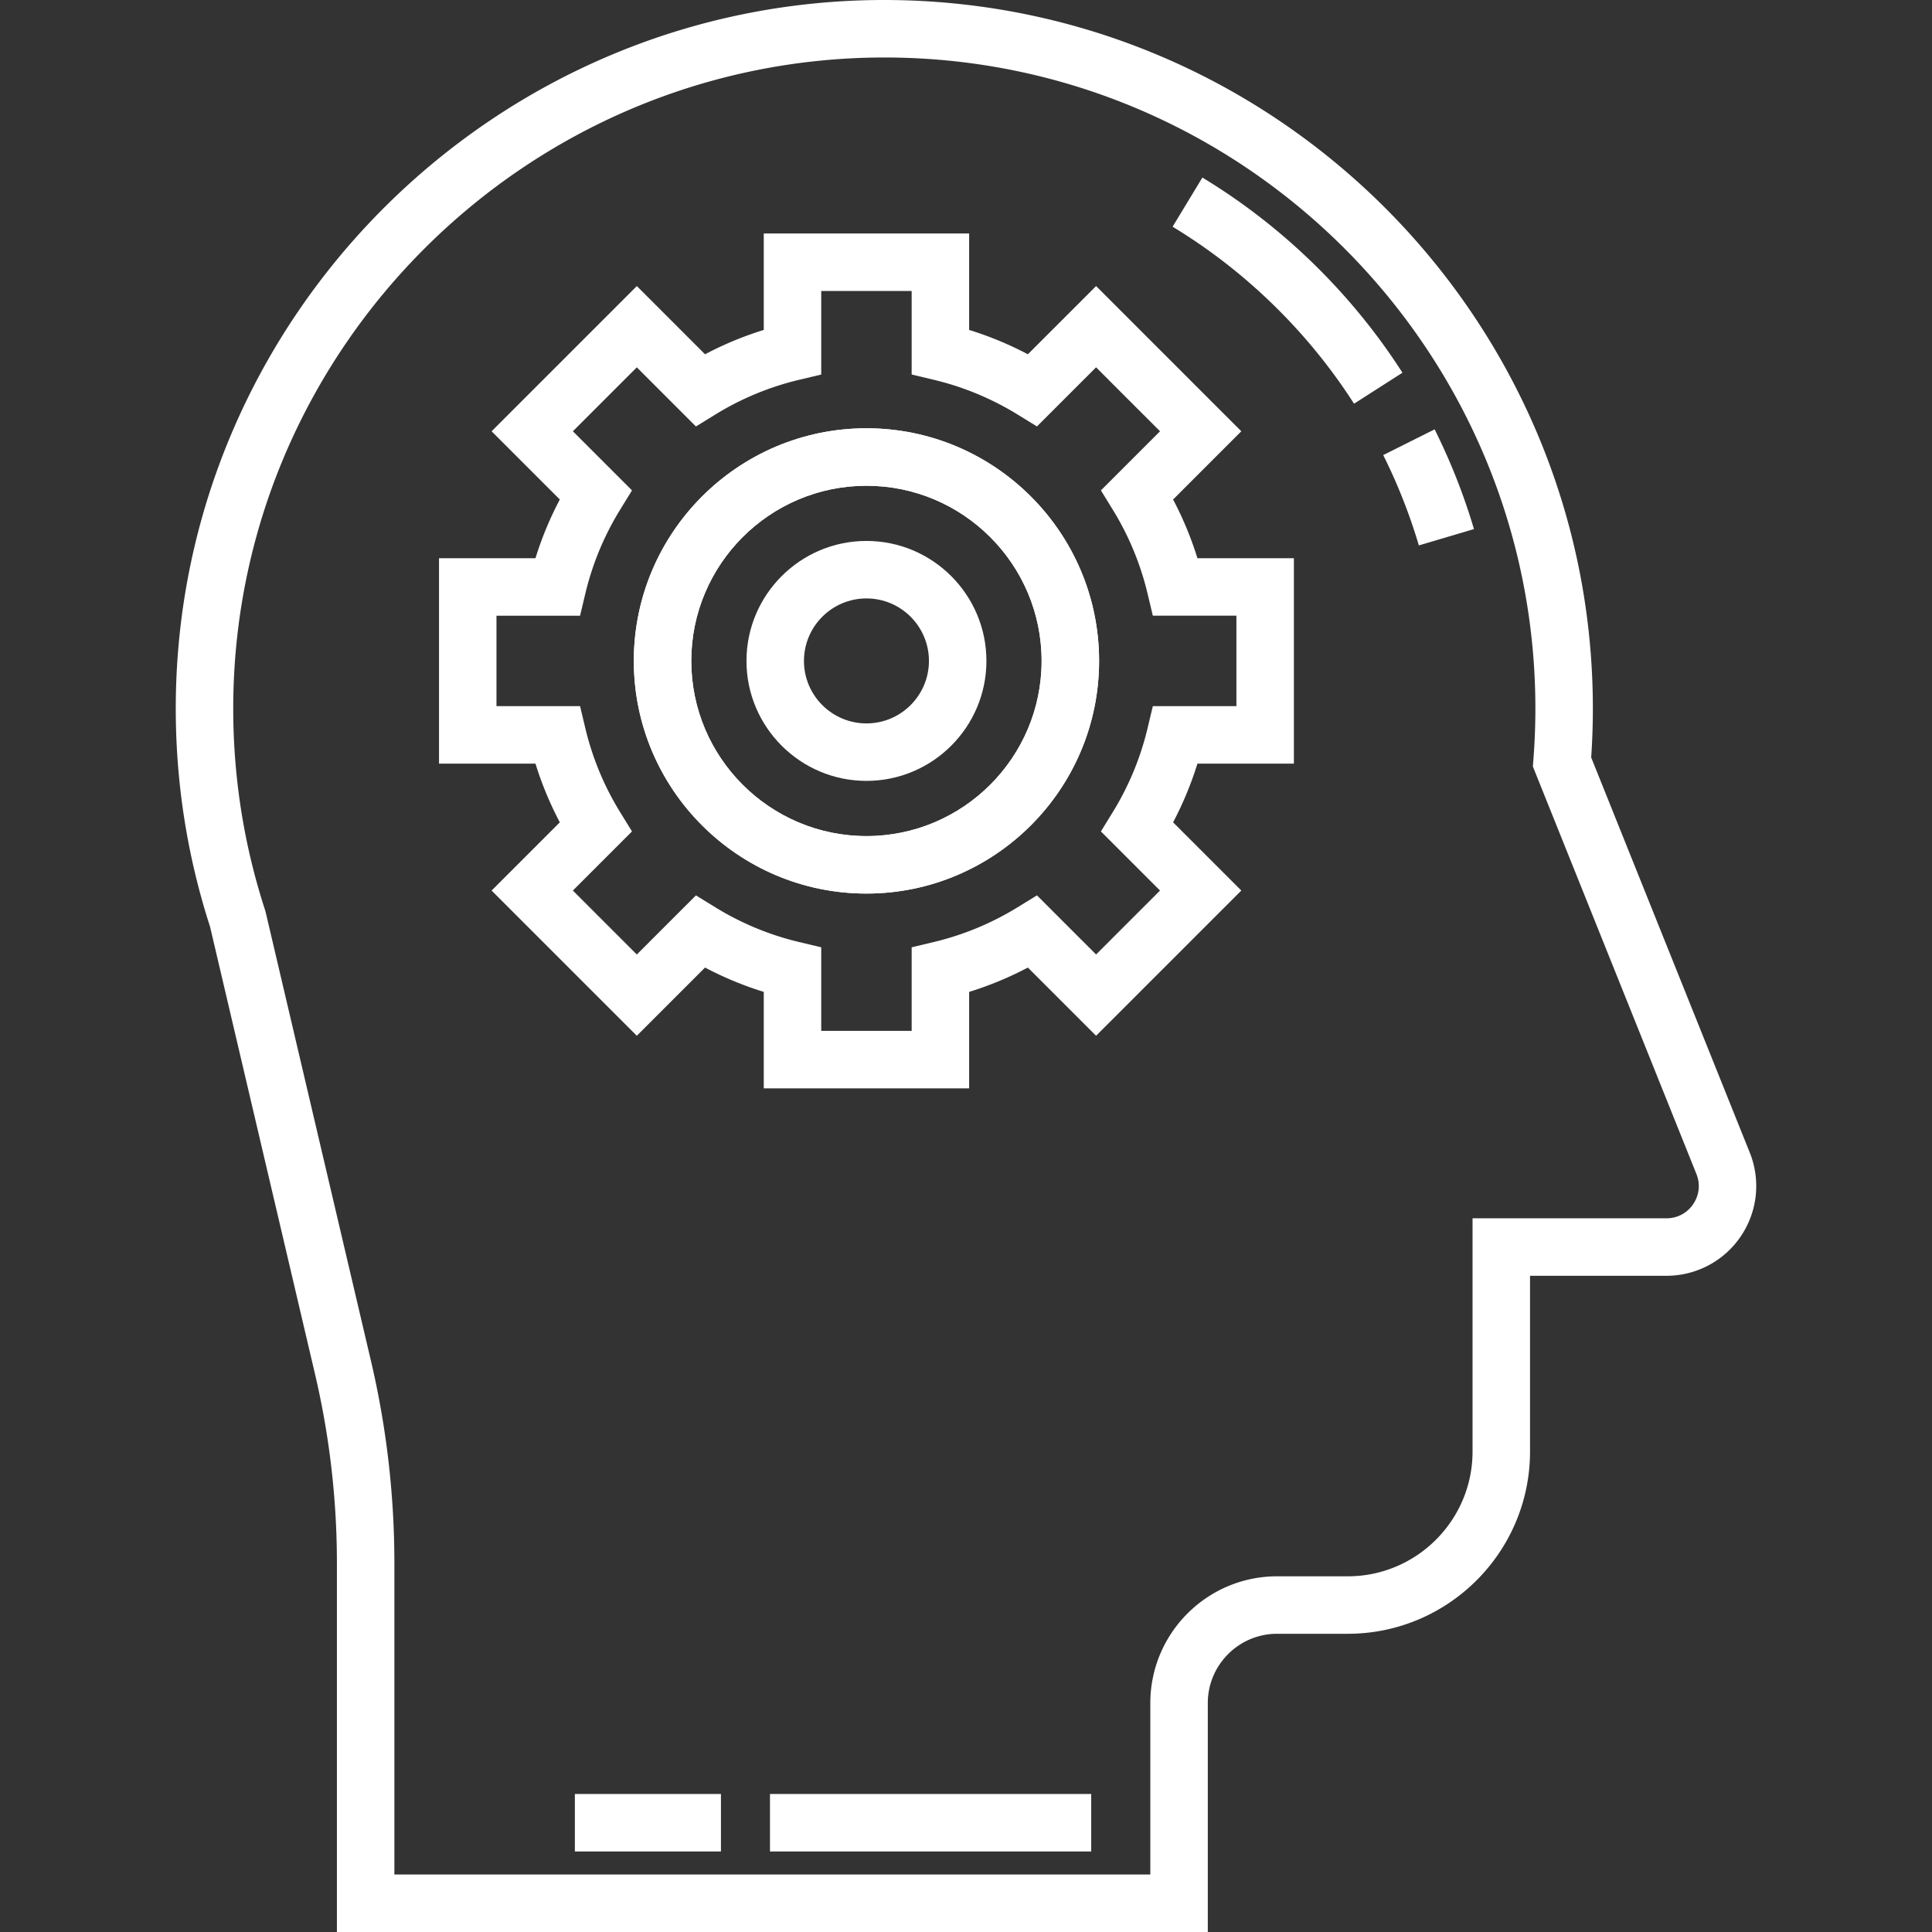
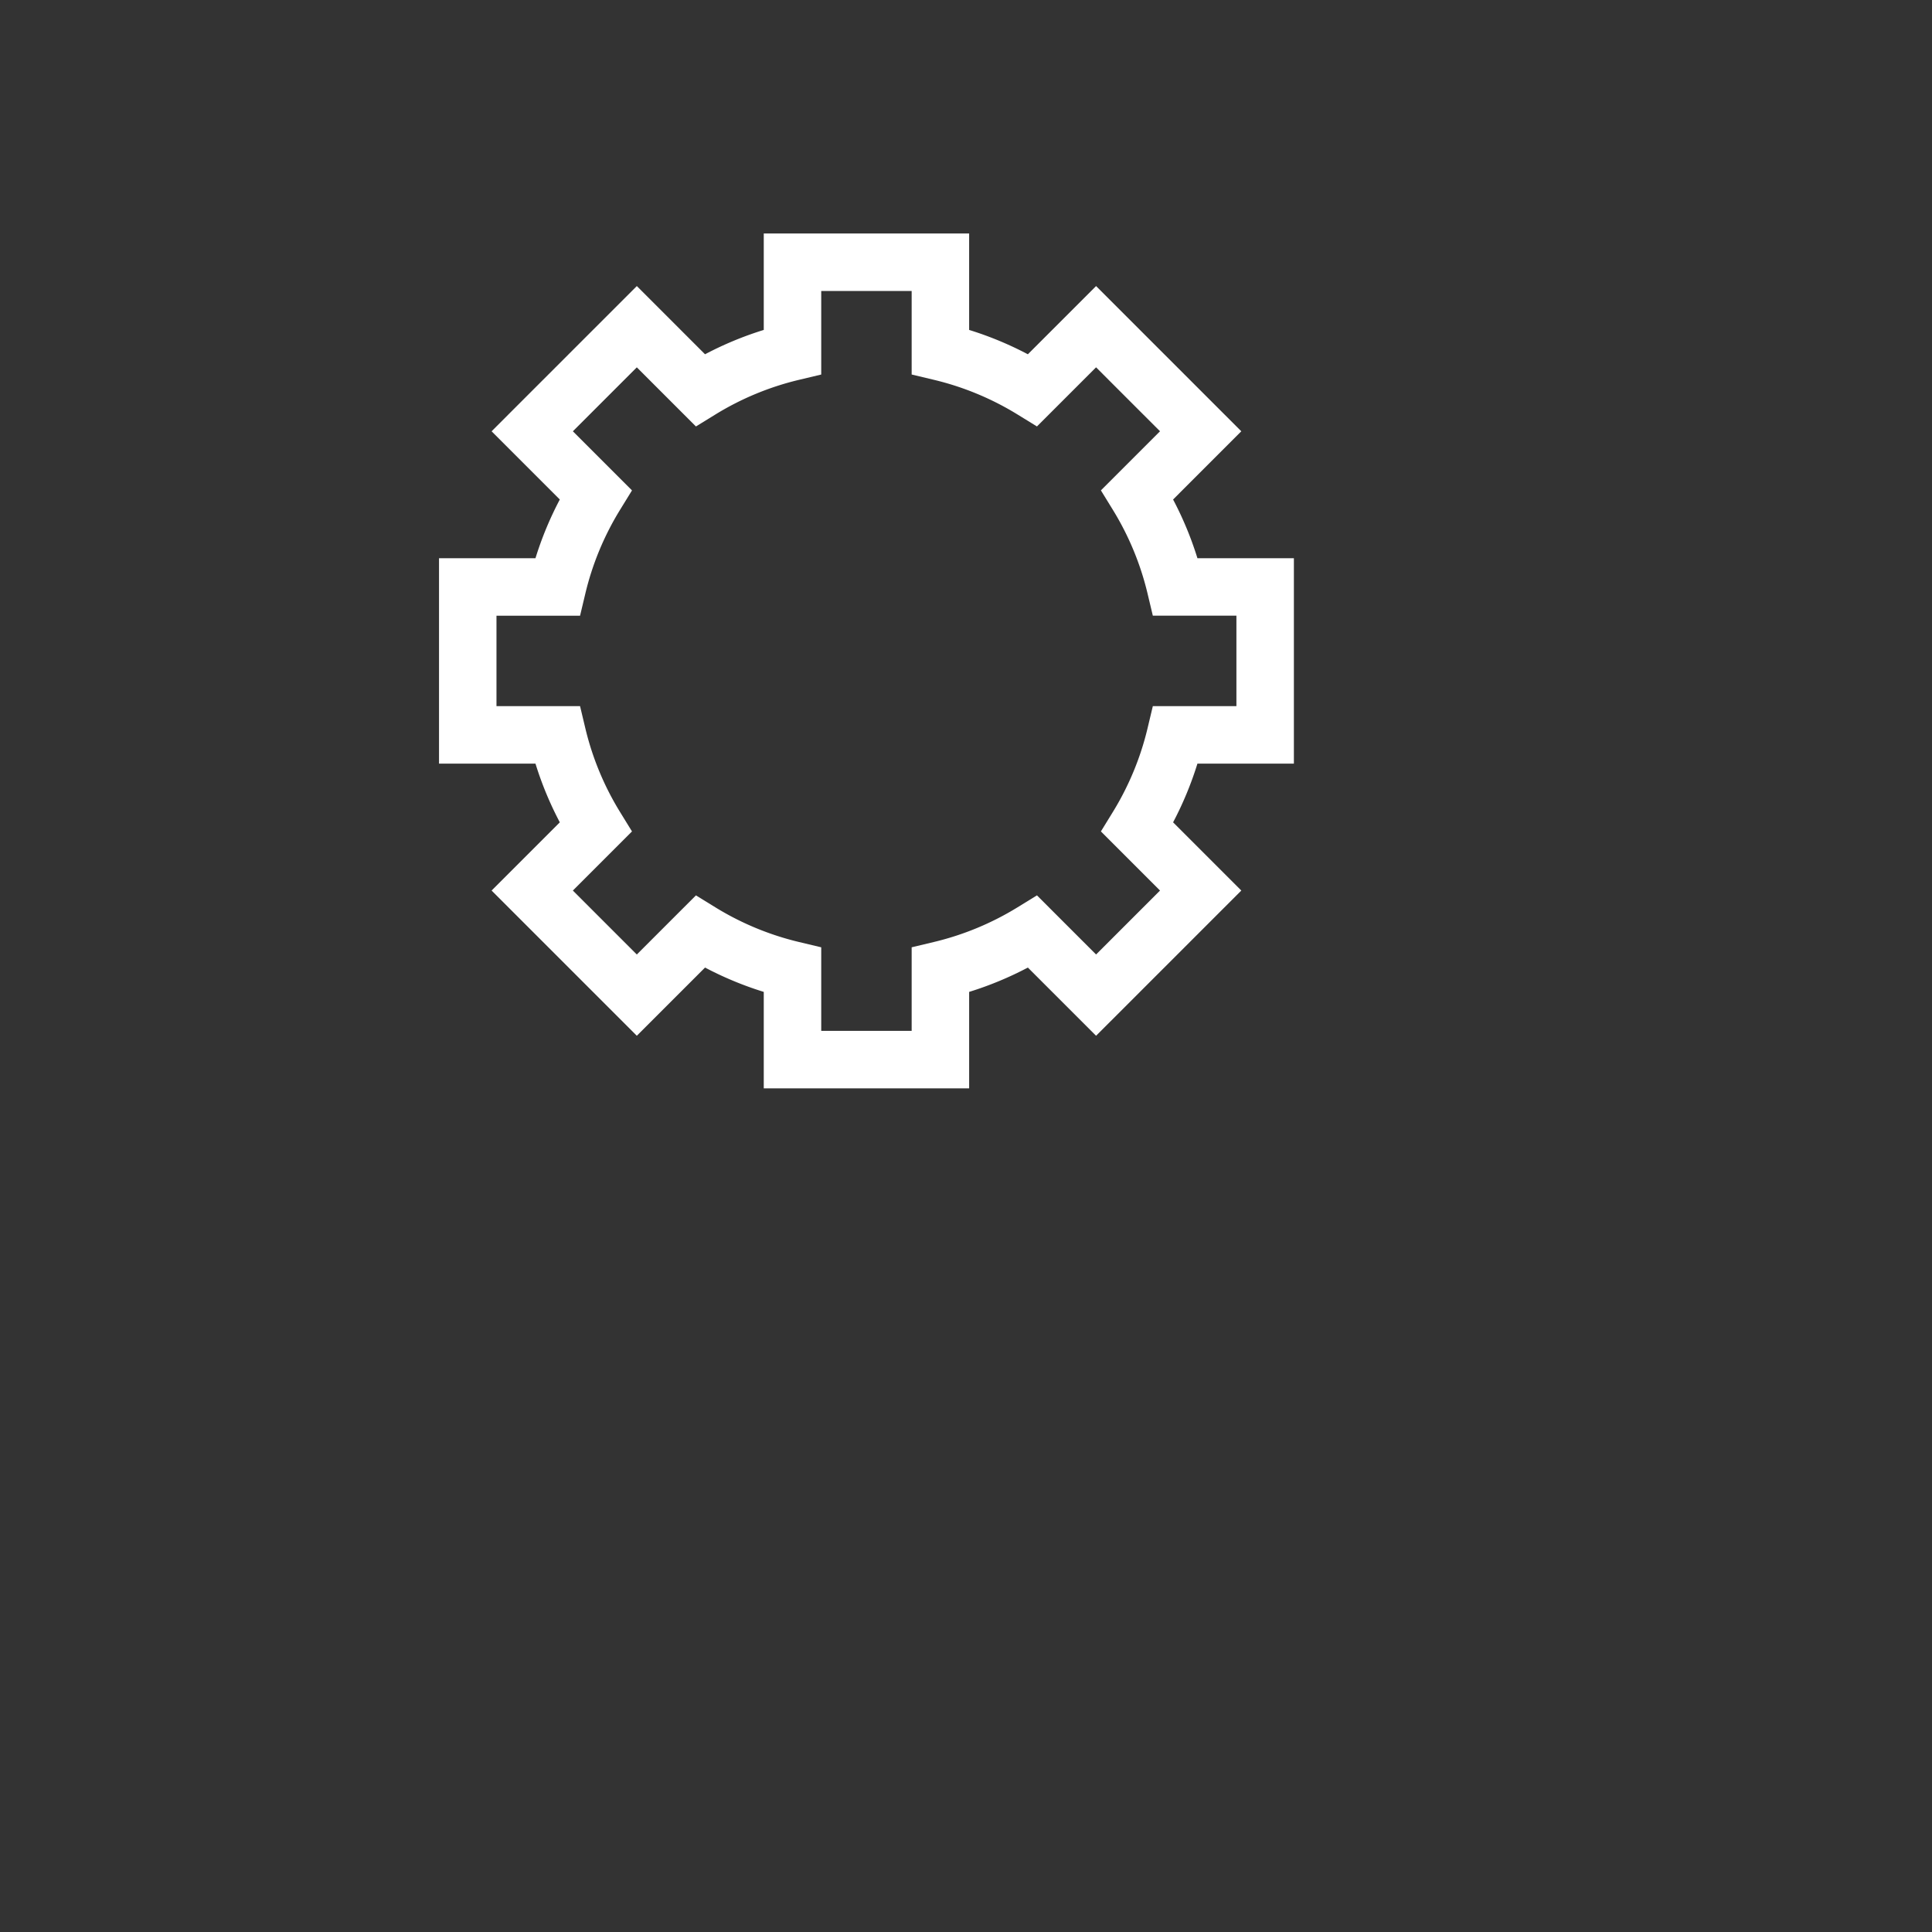
<svg xmlns="http://www.w3.org/2000/svg" viewBox="0 0 512 512" width="48" height="48">
  <rect x="0" y="0" width="512" height="512" fill="#333333" stroke="none" />
-   <path d="M463.706 305.445l-42.025-104.707c.295-4.323.445-8.676.445-12.966C422.126 84.285 337.933.051 234.353 0 131.452 0 47.218 83.705 46.582 186.593c-.124 20.131 2.933 39.983 9.087 59.008l27.819 118.566a219.45 219.45 0 0 1 5.796 50.073V512H320.08v-60.668c0-10.125 8.238-18.363 18.363-18.363h18.727c26.633 0 48.302-21.668 48.302-48.302v-46.572h36.157a23.761 23.761 0 0 0 19.706-10.463 23.76 23.76 0 0 0 2.371-22.187zm-14.989 13.657c-1.617 2.39-4.2 3.762-7.087 3.762h-51.389v61.804c0 18.235-14.834 33.07-33.07 33.07h-18.727c-18.525 0-33.596 15.071-33.596 33.596v45.434H104.516v-82.525c0-18.004-2.086-36.021-6.199-53.551L70.425 241.815l-.173-.616c-5.714-17.565-8.555-35.905-8.439-54.51.584-94.54 77.984-171.454 172.624-171.454 95.092.047 172.455 77.448 172.455 172.541 0 4.491-.178 9.059-.529 13.578l-.138 1.775 43.344 107.993c1.076 2.679.765 5.588-.852 7.98z" fill="#FFF" />
  <g fill="#FFF">
    <path d="M342.893 202.364v-54.428h-25.56a91.032 91.032 0 0 0-6.451-15.562l18.077-18.078-38.487-38.486-18.077 18.077a91.09 91.09 0 0 0-15.563-6.451v-25.56h-54.428v25.559a91.113 91.113 0 0 0-15.562 6.451l-18.077-18.077-38.487 38.486 18.077 18.078a91.032 91.032 0 0 0-6.451 15.562h-25.56v54.428h25.56a91.032 91.032 0 0 0 6.451 15.562l-18.077 18.078 38.487 38.486 18.077-18.077a91.156 91.156 0 0 0 15.563 6.451v25.56h54.428v-25.559a91.18 91.18 0 0 0 15.562-6.451l18.077 18.077 38.487-38.486-18.077-18.078a91.032 91.032 0 0 0 6.451-15.562h25.56zm-35.475 33.638l-16.946 16.946-15.667-15.667-5.122 3.151a76.002 76.002 0 0 1-22.233 9.216l-5.85 1.395v22.149h-23.965v-22.145l-5.85-1.395a76.002 76.002 0 0 1-22.233-9.216l-5.122-3.151-15.667 15.667-16.946-16.946 15.667-15.667-3.152-5.123a75.996 75.996 0 0 1-9.216-22.233l-1.394-5.85h-22.15v-23.964h22.15l1.394-5.85a76.011 76.011 0 0 1 9.216-22.233l3.152-5.123-15.667-15.667 16.946-16.946 15.667 15.667 5.123-3.152a75.992 75.992 0 0 1 22.232-9.215l5.85-1.395V77.107h23.964V99.25l5.85 1.395a75.98 75.98 0 0 1 22.232 9.215l5.123 3.152 15.667-15.667 16.946 16.946-15.666 15.667 3.151 5.123a75.996 75.996 0 0 1 9.216 22.233l1.394 5.85h22.151v23.964h-22.15l-1.394 5.85a76.011 76.011 0 0 1-9.216 22.233l-3.151 5.123 15.666 15.668z" />
-     <path d="M229.618 113.495c-33.996 0-61.653 27.657-61.653 61.654s27.657 61.654 61.653 61.654c33.996 0 61.654-27.657 61.654-61.654s-27.659-61.654-61.654-61.654zm0 108.076c-25.597 0-46.42-20.825-46.42-46.421s20.824-46.421 46.42-46.421c25.597 0 46.421 20.825 46.421 46.421s-20.825 46.421-46.421 46.421z" />
  </g>
  <g fill="#FFF">
-     <path d="M229.618 113.495c-33.996 0-61.653 27.657-61.653 61.654s27.657 61.654 61.653 61.654c33.996 0 61.654-27.657 61.654-61.654s-27.659-61.654-61.654-61.654zm0 108.076c-25.597 0-46.42-20.825-46.42-46.421s20.824-46.421 46.42-46.421c25.597 0 46.421 20.825 46.421 46.421s-20.825 46.421-46.421 46.421z" />
-     <path d="M229.618 143.354c-17.53 0-31.793 14.263-31.793 31.794s14.263 31.794 31.793 31.794c17.531 0 31.794-14.263 31.794-31.794s-14.263-31.794-31.794-31.794zm0 48.357c-9.131 0-16.561-7.429-16.561-16.562 0-9.132 7.429-16.562 16.561-16.562 9.131 0 16.562 7.429 16.562 16.562-.001 9.133-7.43 16.562-16.562 16.562z" />
-   </g>
-   <path fill="#FFF" d="M204.054 475.424h85.129v15.232h-85.129zm-51.709 0h38.711v15.232h-38.711zm227.843-361.641l-13.625 6.811a147.12 147.12 0 0 1 9.446 23.944l14.606-4.326a162.547 162.547 0 0 0-10.427-26.429zm-61.544-66.729l-7.892 13.027c19.287 11.685 35.914 27.906 48.082 46.906l12.828-8.214c-13.418-20.951-31.751-38.834-53.018-51.719z" />
+     </g>
</svg>